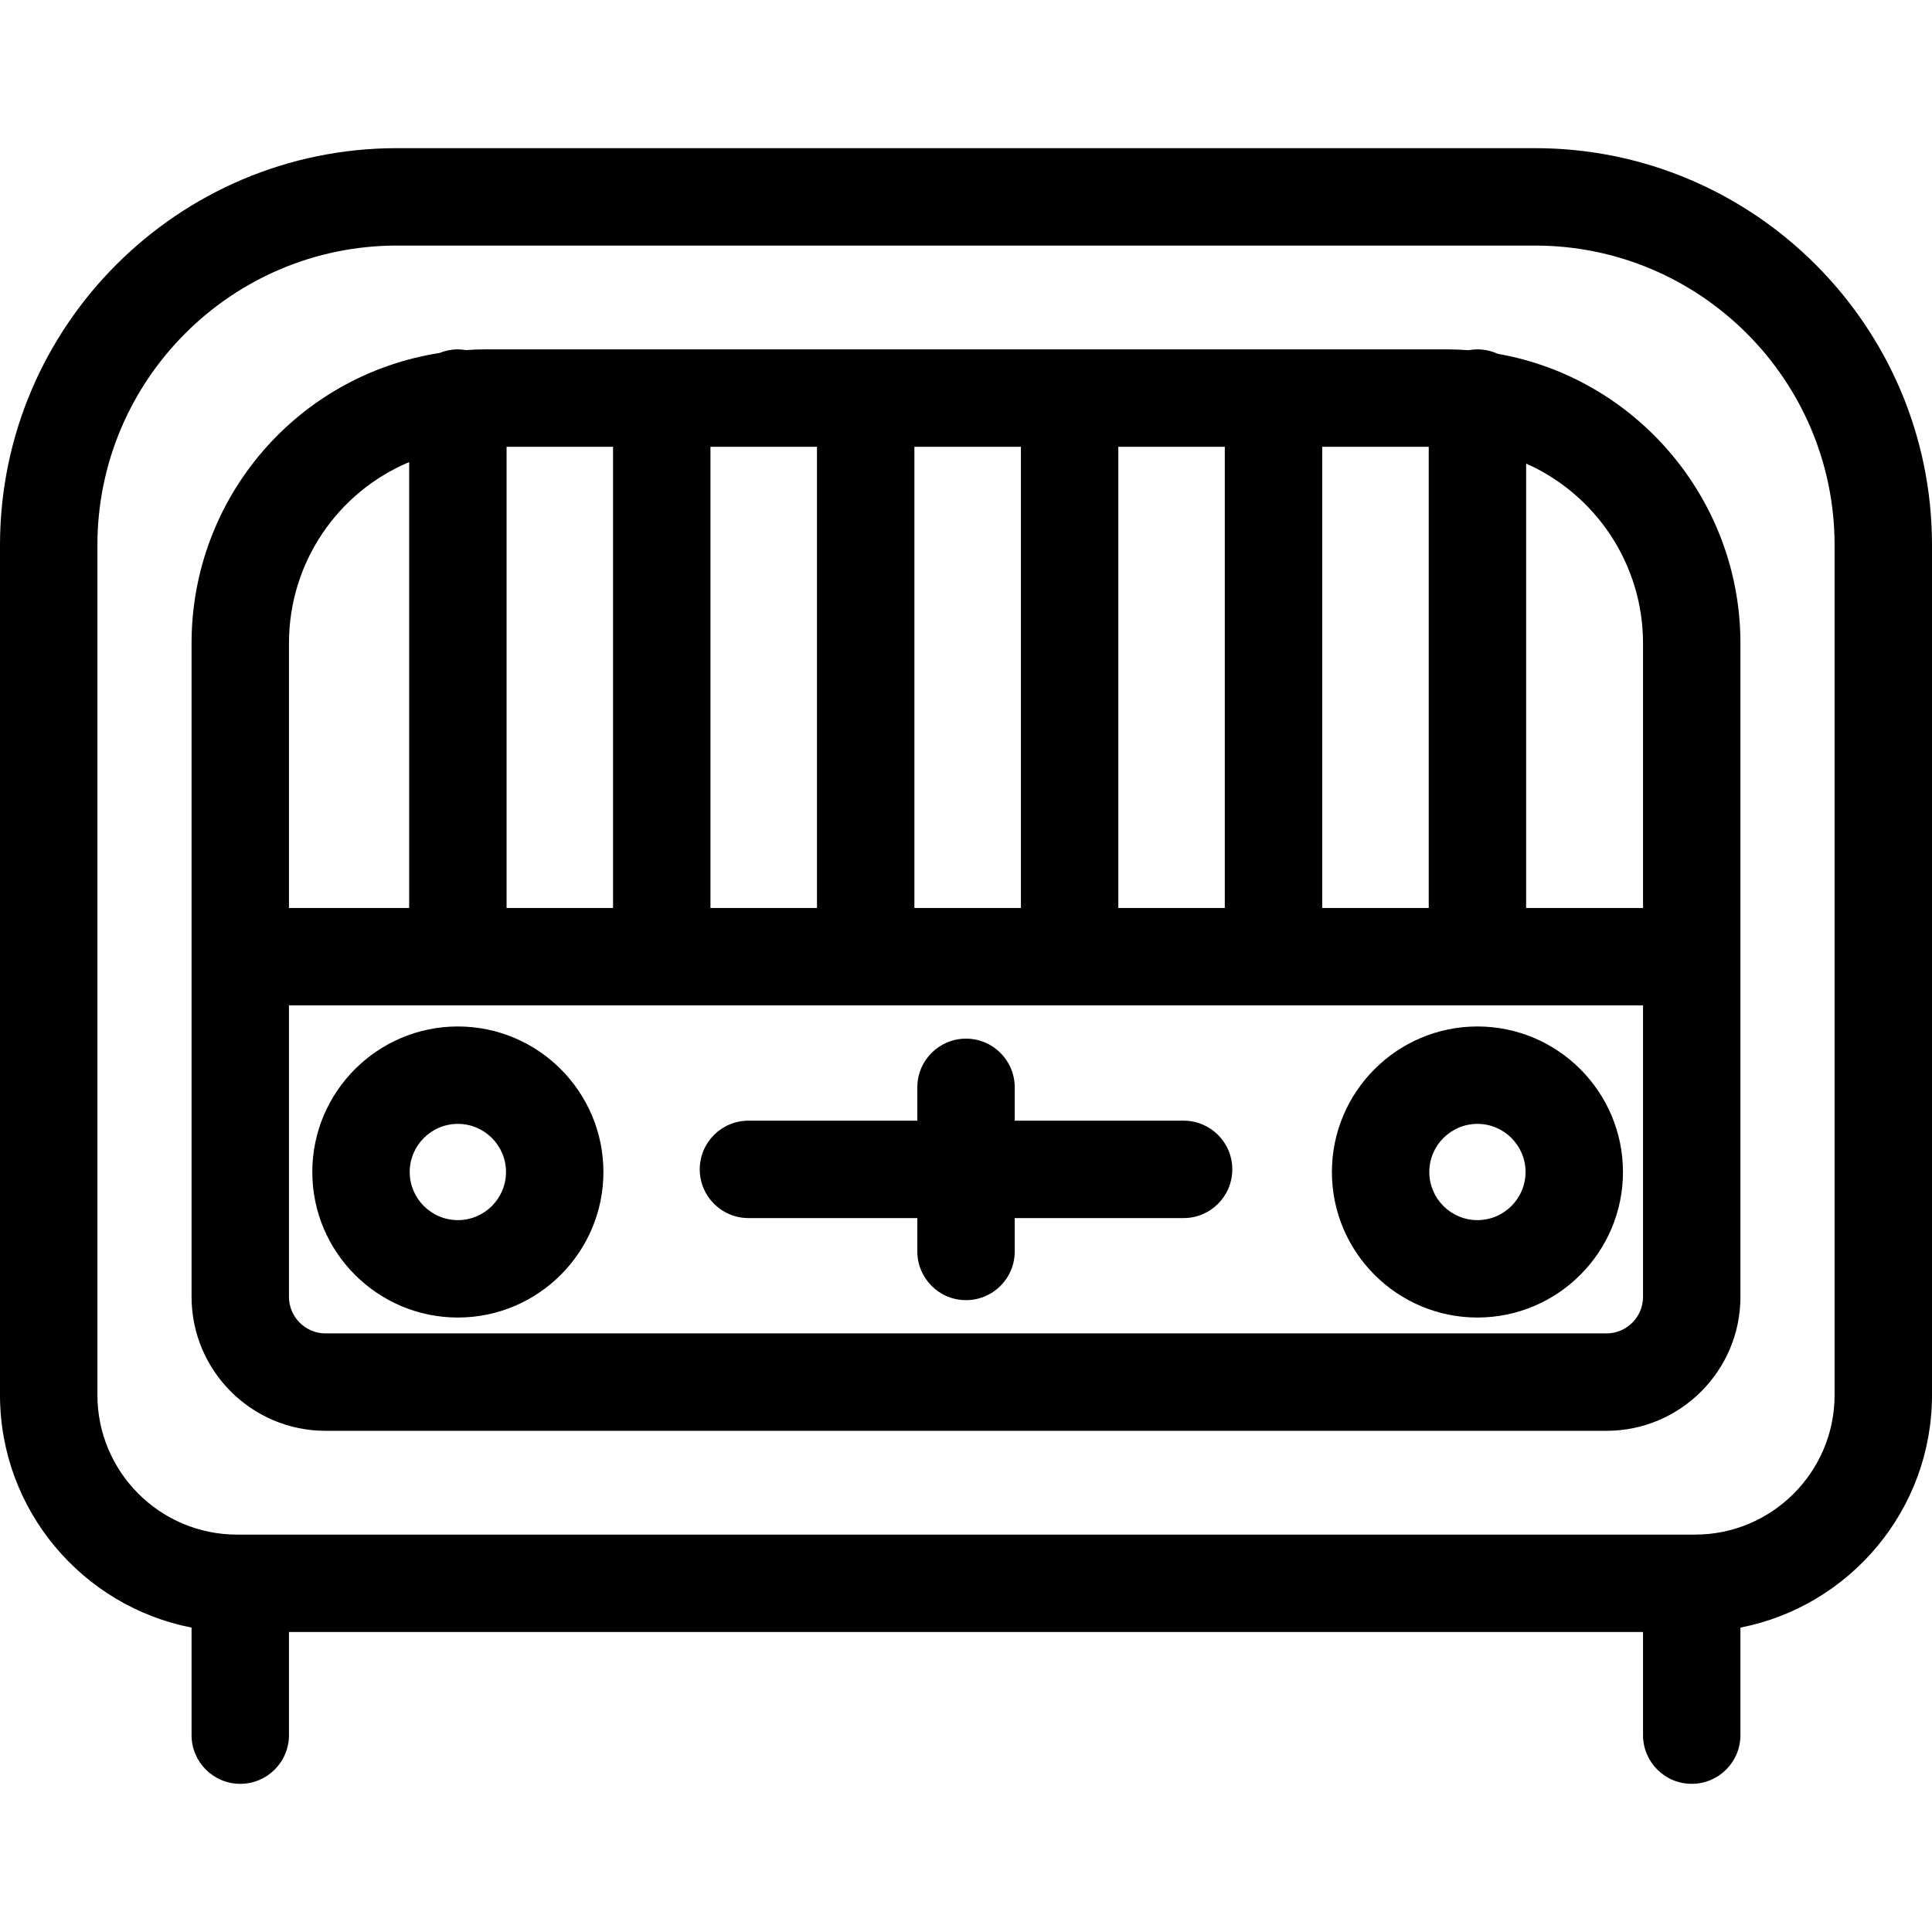
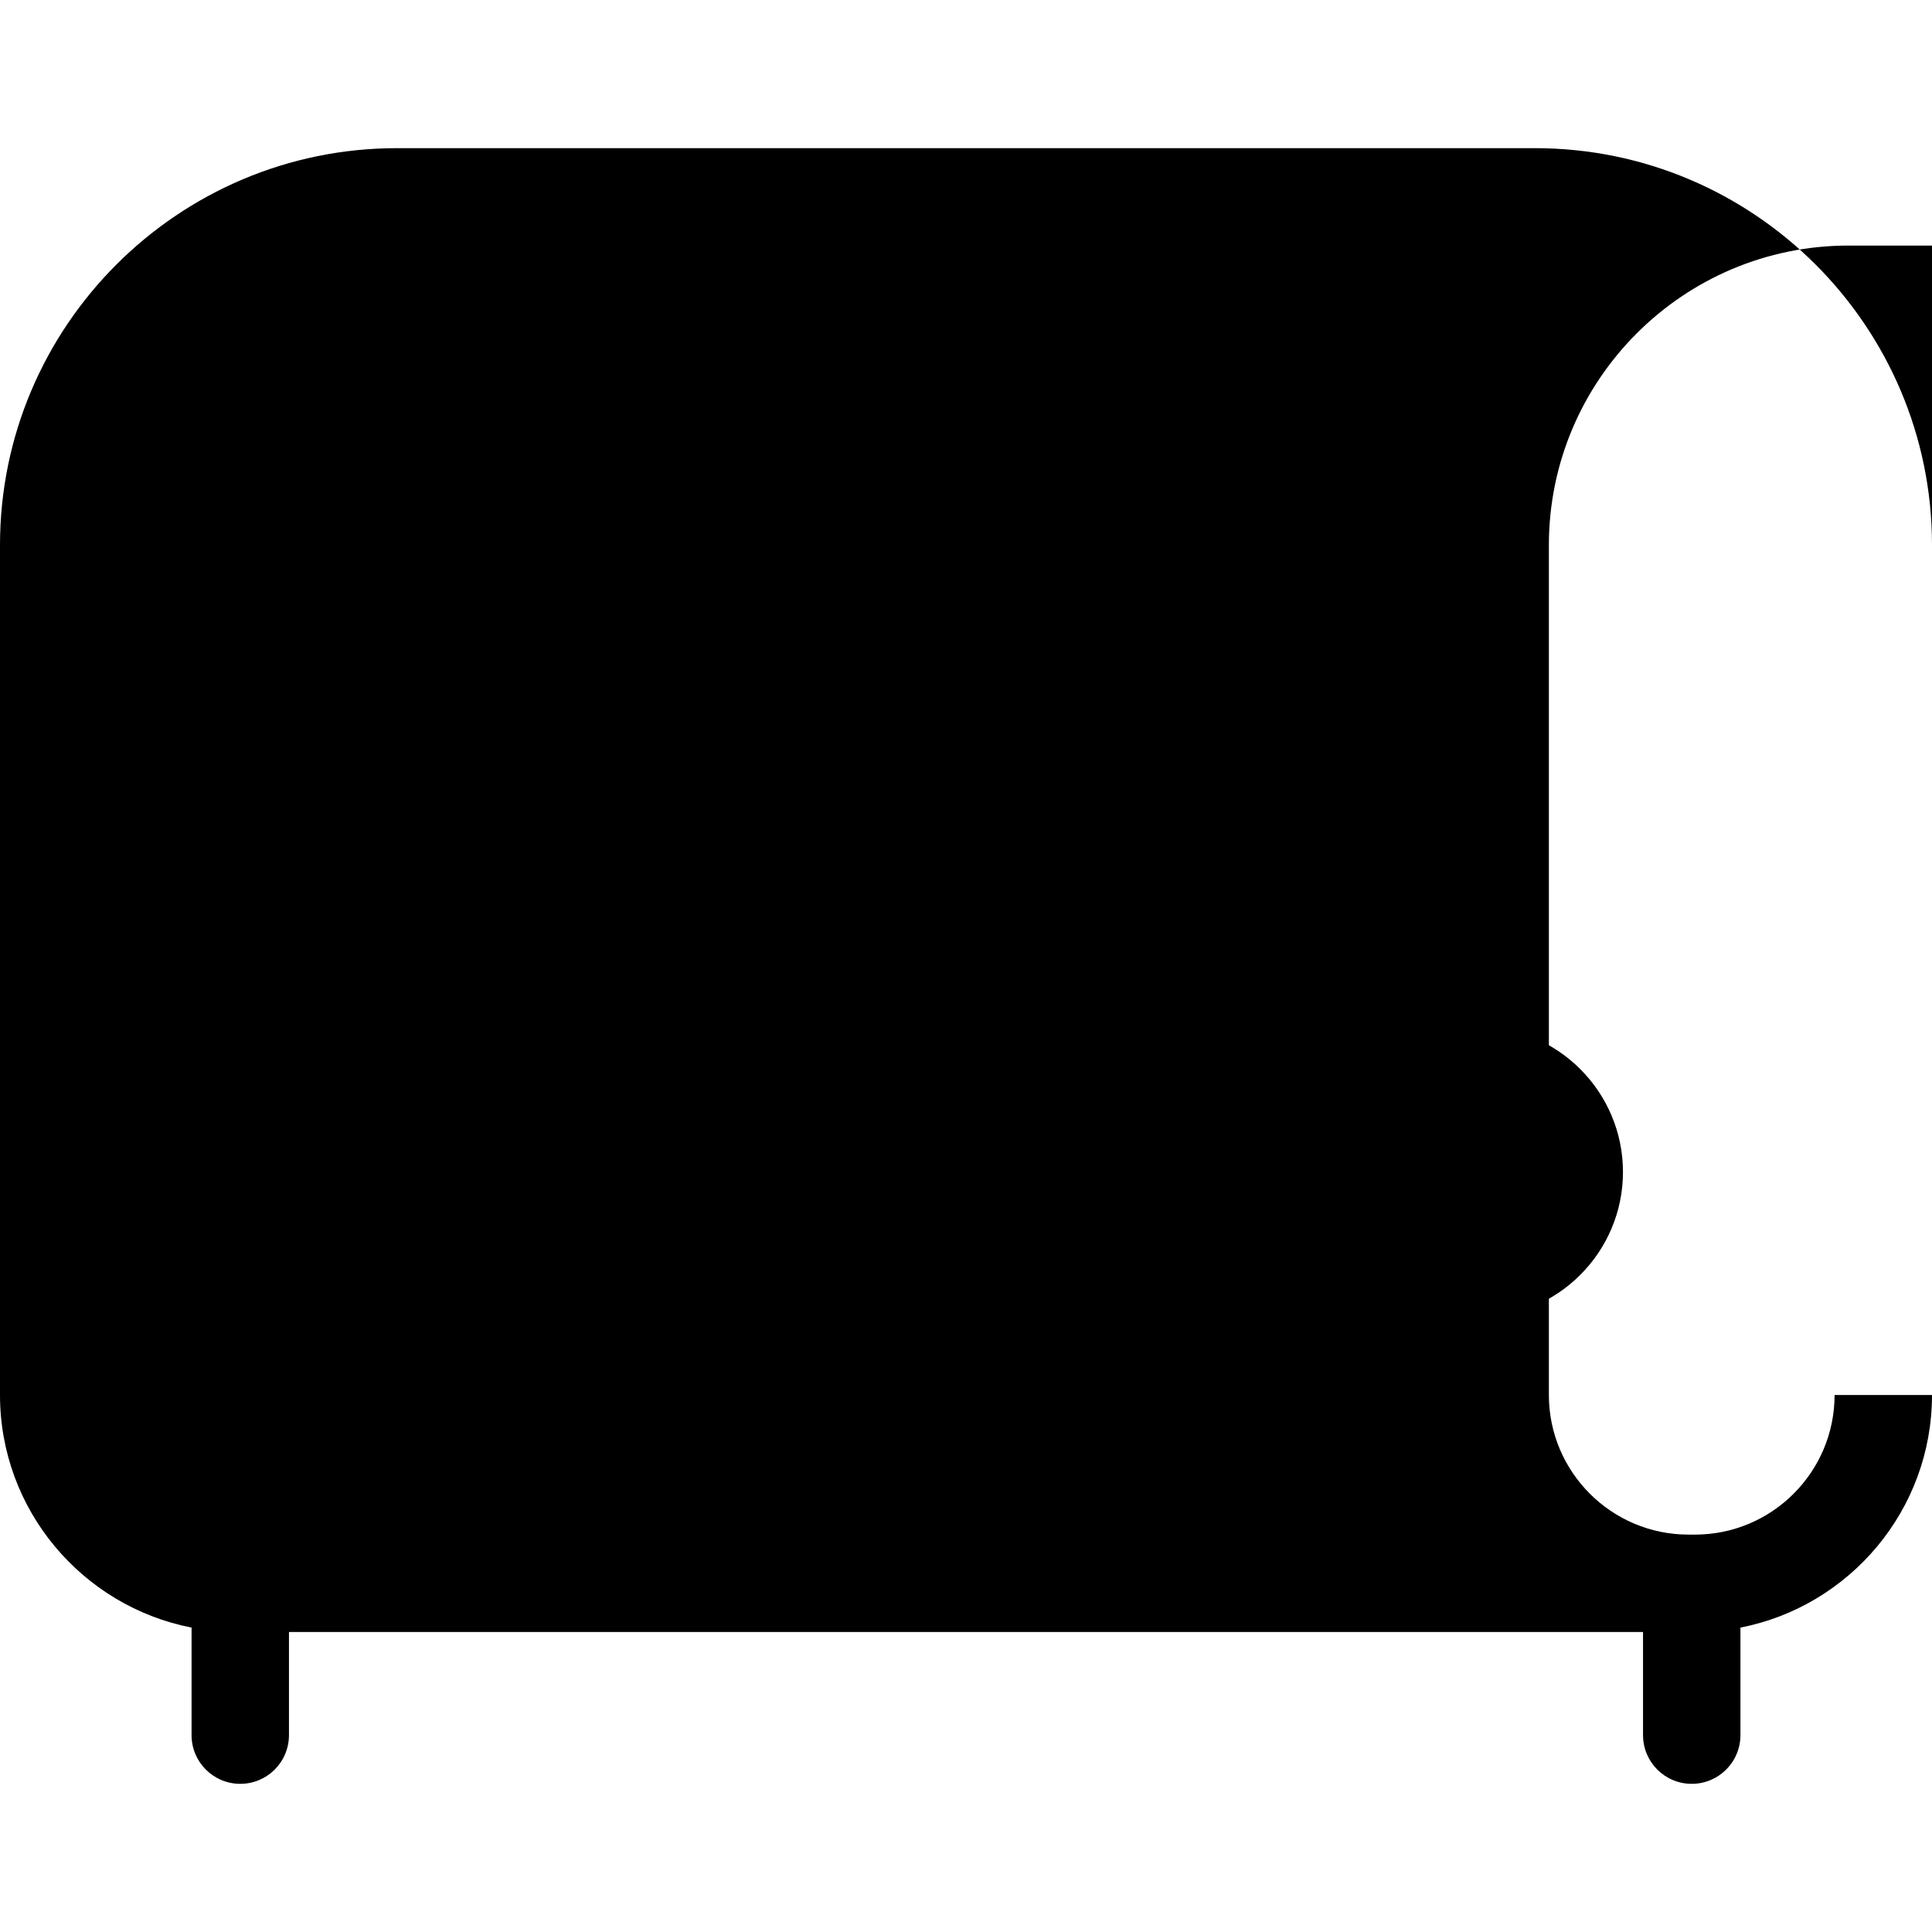
<svg xmlns="http://www.w3.org/2000/svg" fill="#000000" height="800px" width="800px" version="1.1" id="Layer_1" viewBox="0 0 512 512" xml:space="preserve">
  <g>
    <g>
-       <path d="M406.804,39.264H105.196C47.191,39.264,0,86.454,0,144.46v225.235c0,30.509,21.876,55.996,50.765,61.634v28.498    c0,7.128,5.779,12.907,12.907,12.907s12.907-5.78,12.907-12.907v-27.325h358.84v27.325c0,7.128,5.779,12.907,12.907,12.907    c7.129,0,12.907-5.78,12.907-12.907v-28.496C490.124,425.698,512,400.209,512,369.695V144.46    C512,86.454,464.809,39.264,406.804,39.264z M486.185,369.695c0,20.399-16.595,36.993-36.993,36.993h-0.865H63.672h-0.852    c-20.405,0-37.006-16.594-37.006-36.993V144.46c0-43.771,35.61-79.381,79.381-79.381h301.608c43.771,0,79.381,35.61,79.381,79.381    V369.695z" />
+       <path d="M406.804,39.264H105.196C47.191,39.264,0,86.454,0,144.46v225.235c0,30.509,21.876,55.996,50.765,61.634v28.498    c0,7.128,5.779,12.907,12.907,12.907s12.907-5.78,12.907-12.907v-27.325h358.84v27.325c0,7.128,5.779,12.907,12.907,12.907    c7.129,0,12.907-5.78,12.907-12.907v-28.496C490.124,425.698,512,400.209,512,369.695V144.46    C512,86.454,464.809,39.264,406.804,39.264z M486.185,369.695c0,20.399-16.595,36.993-36.993,36.993h-0.865h-0.852    c-20.405,0-37.006-16.594-37.006-36.993V144.46c0-43.771,35.61-79.381,79.381-79.381h301.608c43.771,0,79.381,35.61,79.381,79.381    V369.695z" />
    </g>
  </g>
  <g>
    <g>
-       <path d="M396.885,93.756c-1.632-0.746-3.44-1.172-5.35-1.172c-0.802,0-1.581,0.083-2.343,0.222    c-1.937-0.142-3.889-0.222-5.841-0.222h-254.69c-1.719,0-3.451,0.076-5.181,0.191c-0.697-0.116-1.408-0.191-2.138-0.191    c-1.726,0-3.369,0.345-4.874,0.959c-37.695,5.904-65.704,38.378-65.704,76.926v173.205c0,19.579,15.929,35.508,35.508,35.508    h339.453c19.579,0,35.508-15.929,35.508-35.508V170.469C461.235,132.566,433.831,100.238,396.885,93.756z M350.399,118.4h28.229    v122.221h-28.229V118.4z M296.368,118.4h28.216v122.221h-28.216V118.4z M242.325,118.4h28.229v122.221h-28.229V118.4z     M188.281,118.4h28.229v122.221h-28.229V118.4z M134.25,118.4h28.216v122.221H134.25V118.4z M76.58,170.469    c0-21.455,12.972-40.091,31.856-48.009v118.161H76.58V170.469z M435.42,343.674c0,5.344-4.349,9.694-9.694,9.694H86.273    c-5.345,0-9.694-4.349-9.694-9.694v-77.238h358.84V343.674z M435.42,240.621h-30.978V122.849    c18.378,8.157,30.978,26.601,30.978,47.619V240.621z" />
-     </g>
+       </g>
  </g>
  <g>
    <g>
      <path d="M121.343,272.025c-21.273,0-38.58,17.301-38.58,38.567c0,21.266,17.306,38.568,38.58,38.568    c21.266,0,38.568-17.301,38.568-38.568C159.91,289.326,142.609,272.025,121.343,272.025z M121.343,323.345    c-7.038,0-12.765-5.721-12.765-12.753s5.727-12.753,12.765-12.753c7.032,0,12.753,5.721,12.753,12.753    S128.375,323.345,121.343,323.345z" />
    </g>
  </g>
  <g>
    <g>
      <path d="M391.535,272.025c-21.266,0-38.567,17.301-38.567,38.567c0,21.266,17.301,38.568,38.567,38.568    c21.266,0,38.568-17.301,38.568-38.568C430.102,289.326,412.8,272.025,391.535,272.025z M391.535,323.345    c-7.032,0-12.753-5.721-12.753-12.753s5.721-12.753,12.753-12.753c7.032,0,12.753,5.721,12.753,12.753    S398.567,323.345,391.535,323.345z" />
    </g>
  </g>
  <g>
    <g>
      <path d="M313.664,296.988h-44.75v-8.829c0-7.128-5.779-12.907-12.907-12.907s-12.907,5.78-12.907,12.907v8.829h-44.75    c-7.129,0-12.907,5.78-12.907,12.907s5.779,12.907,12.907,12.907h44.75v8.843c0,7.128,5.779,12.907,12.907,12.907    s12.907-5.78,12.907-12.907v-8.843h44.75c7.129,0,12.907-5.78,12.907-12.907S320.793,296.988,313.664,296.988z" />
    </g>
  </g>
</svg>